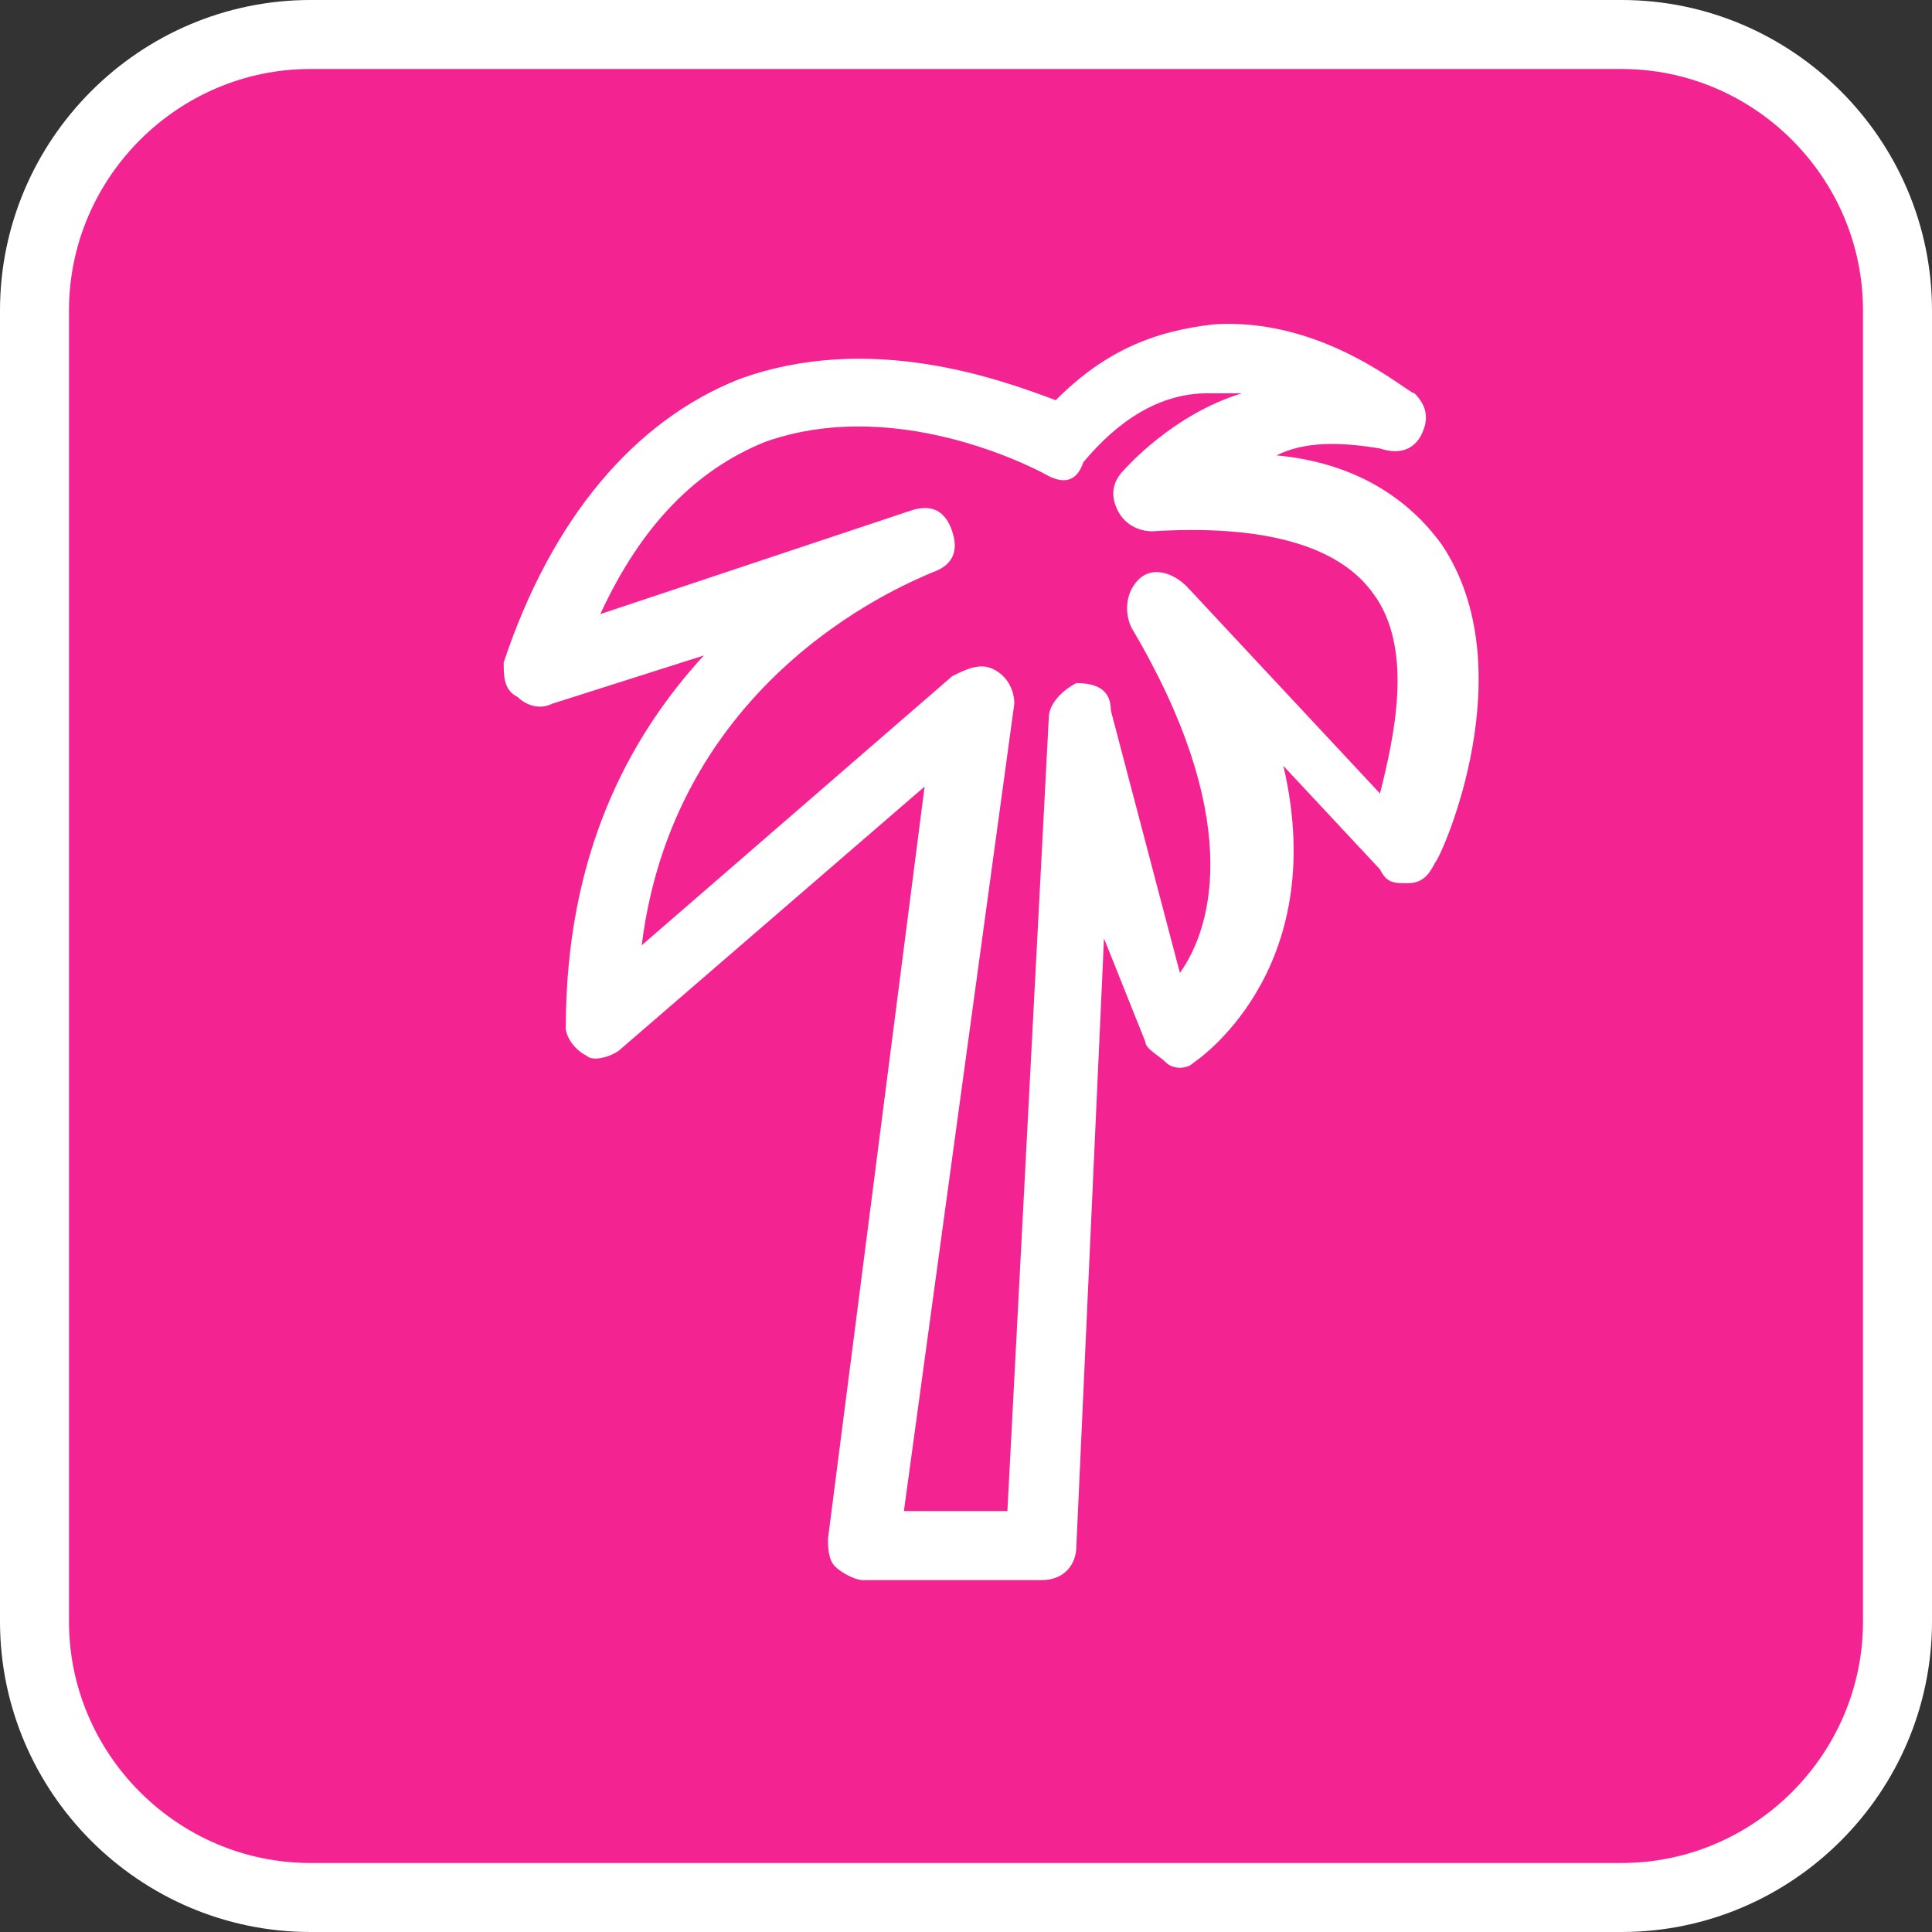
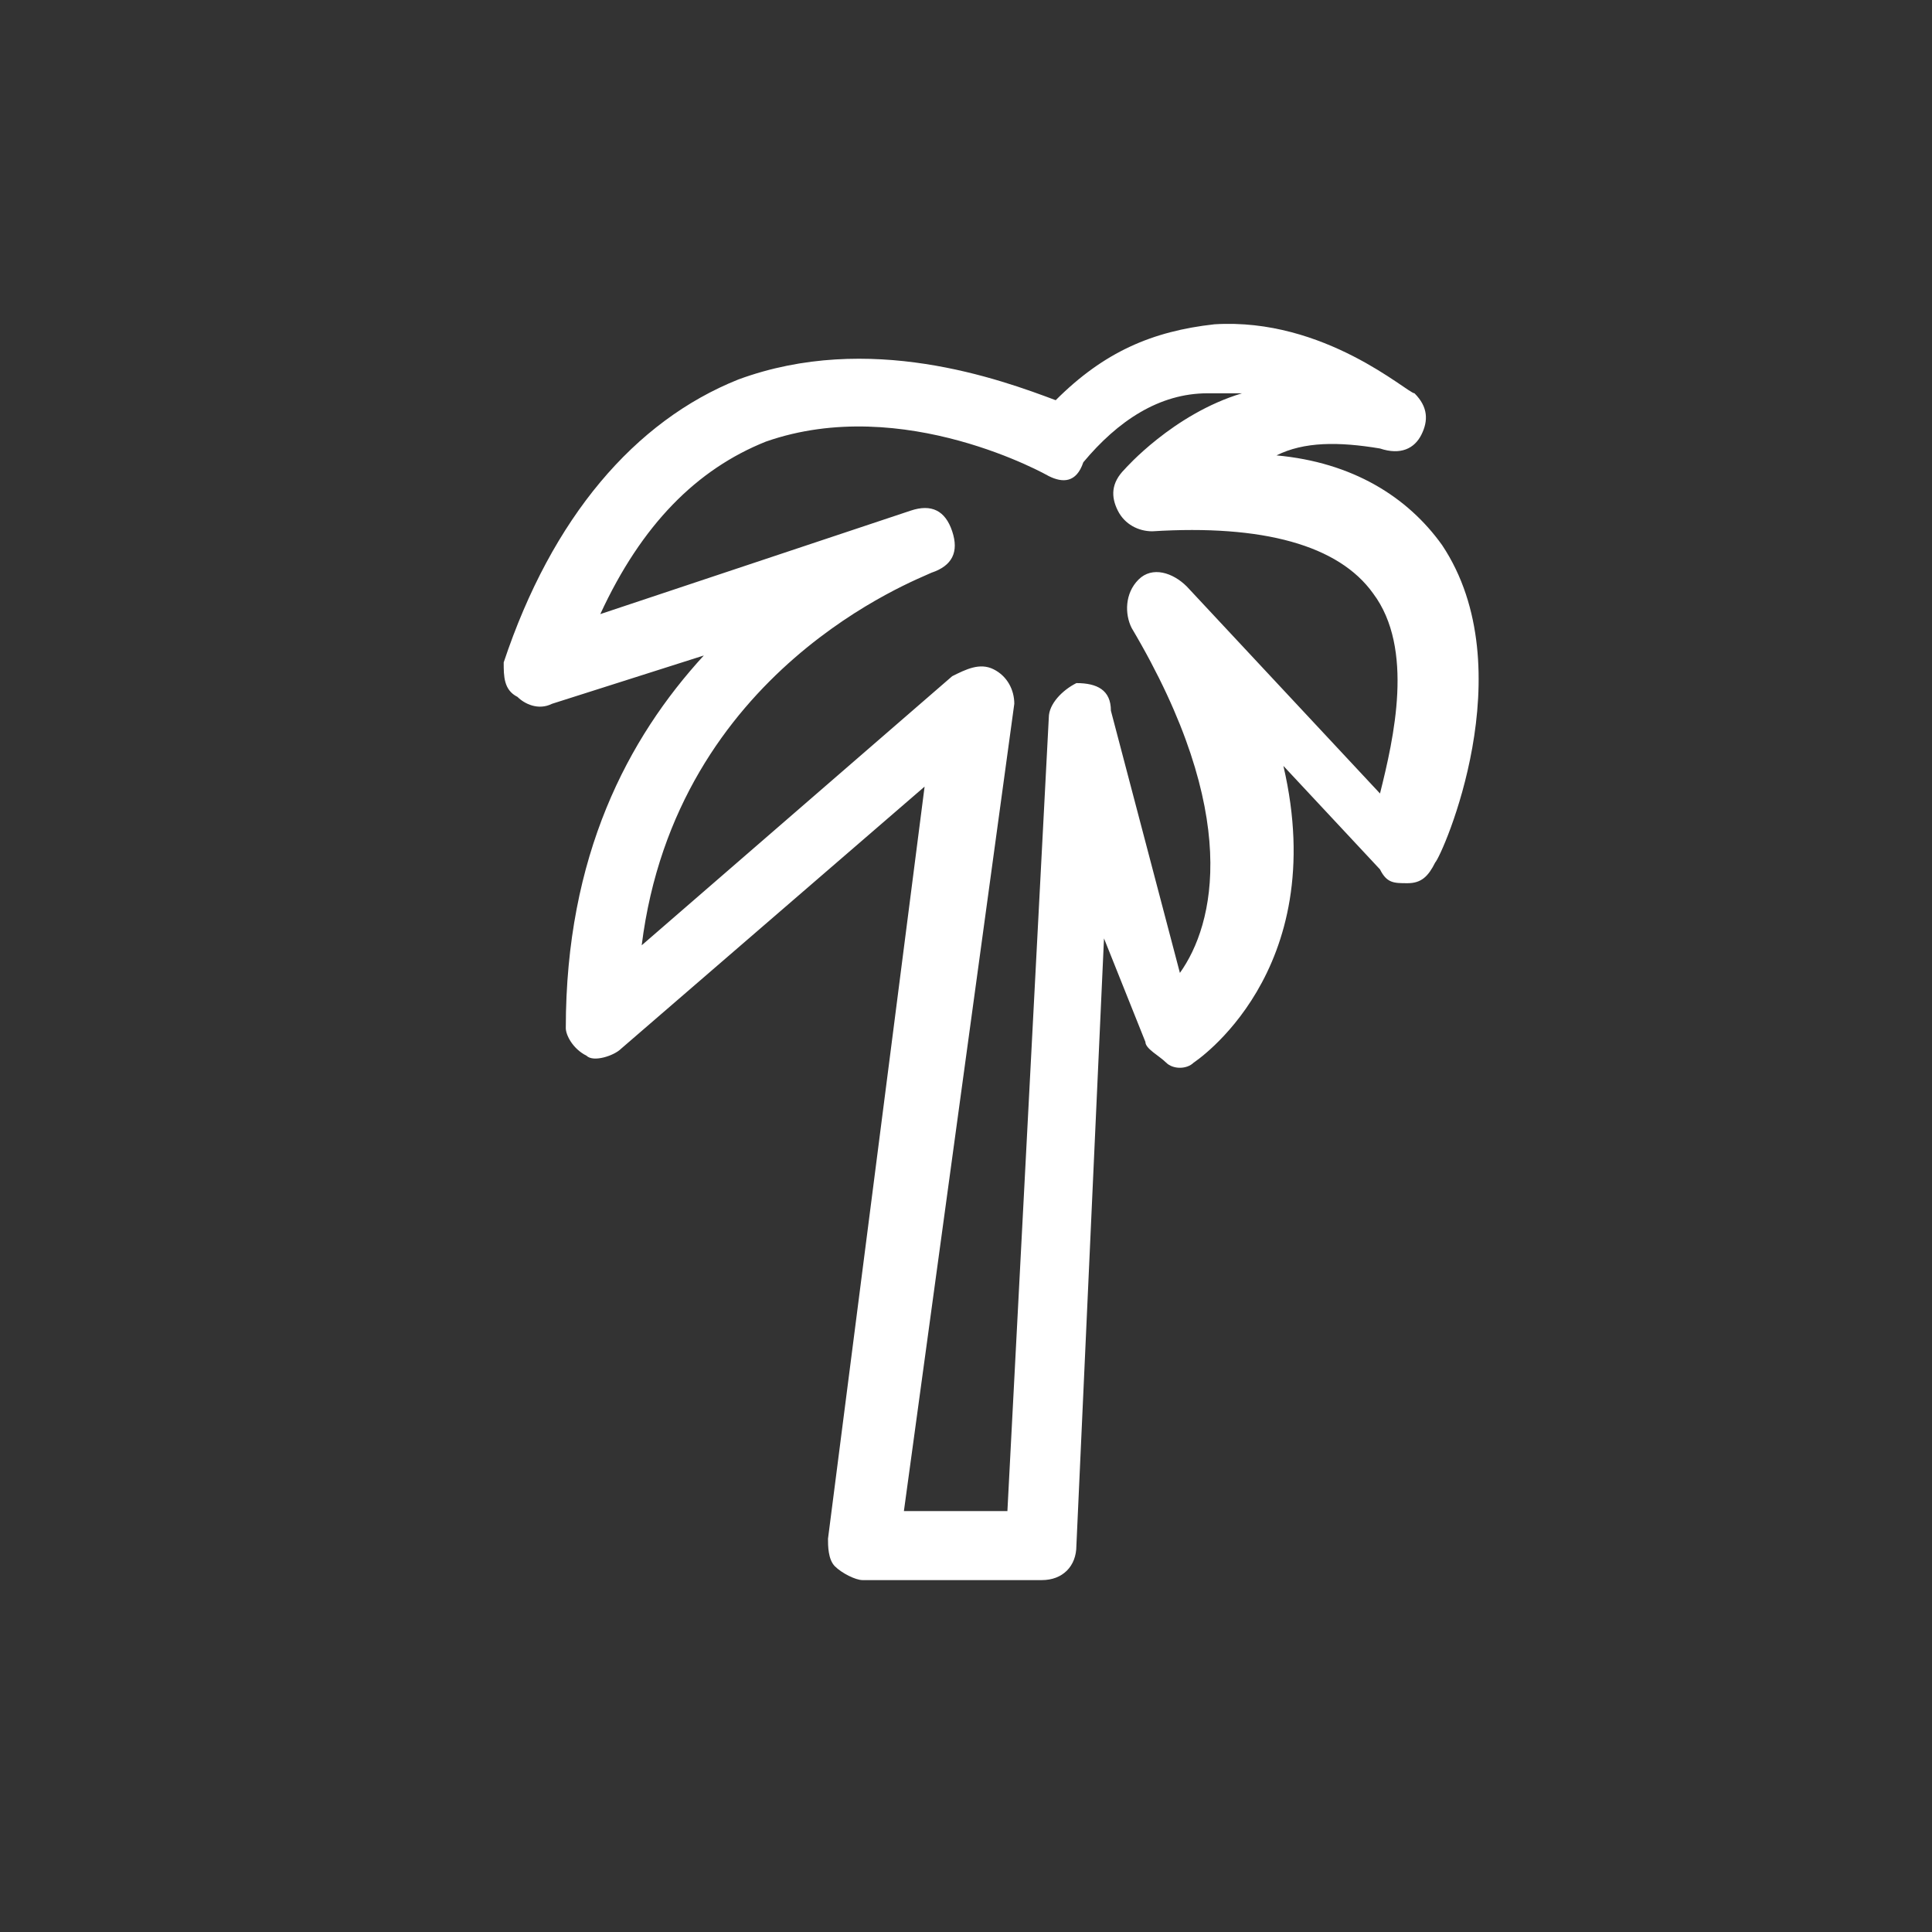
<svg xmlns="http://www.w3.org/2000/svg" id="Layer_1" width="28" height="28" viewBox="0 0 28 28">
  <rect x="0" y="0" width="28" height="28" fill="#333333" stroke="none" />
  <style>.st0{fill:#f42392;stroke:#fff;stroke-miterlimit:10}.st1{fill:#fff}</style>
-   <path class="st0" d="M23.5 27.5h-19c-2.2 0-4-1.8-4-4v-19c0-2.2 1.8-4 4-4h19c2.2 0 4 1.8 4 4v19c0 2.2-1.8 4-4 4z" />
  <path class="st1" d="M15.1 22.9h-2.6c-.1 0-.3-.1-.4-.2-.1-.1-.1-.3-.1-.4l1.4-10.9L9 15.2c-.1.1-.4.2-.5.1-.2-.1-.3-.3-.3-.4 0-2.5.9-4.2 2-5.4l-2.2.7c-.2.1-.4 0-.5-.1-.2-.1-.2-.3-.2-.5.7-2.1 1.9-3.5 3.4-4.1 1.9-.7 3.8 0 4.6.3.7-.7 1.4-1 2.3-1.1 1.6-.1 2.8 1 2.9 1 .2.2.2.4.1.6-.1.2-.3.3-.6.2-.6-.1-1.1-.1-1.5.1 1.1.1 1.9.6 2.4 1.3 1.2 1.8 0 4.5-.1 4.6-.1.2-.2.3-.4.3s-.3 0-.4-.2l-1.4-1.5c.7 3-1.3 4.3-1.3 4.3-.1.1-.3.1-.4 0-.1-.1-.3-.2-.3-.3l-.6-1.5-.4 8.8c0 .3-.2.5-.5.5zm-2-1h1.5l.6-11.5c0-.2.2-.4.4-.5.3 0 .5.1.5.4l1 3.8c.5-.7.9-2.3-.7-5-.1-.2-.1-.5.1-.7.2-.2.5-.1.7.1l2.8 3c.2-.8.5-2.1-.1-2.9-.5-.7-1.6-1-3.2-.9-.2 0-.4-.1-.5-.3-.1-.2-.1-.4.1-.6 0 0 .7-.8 1.7-1.1h-.5c-.7 0-1.3.4-1.8 1-.1.3-.3.3-.5.2 0 0-2.1-1.2-4.1-.5-1 .4-1.8 1.2-2.4 2.5l4.5-1.5c.3-.1.5 0 .6.3.1.3 0 .5-.3.6-.2.1-3.7 1.4-4.2 5.4l4.5-3.9c.2-.1.4-.2.6-.1.2.1.3.3.3.5l-1.6 11.7z" />
</svg>